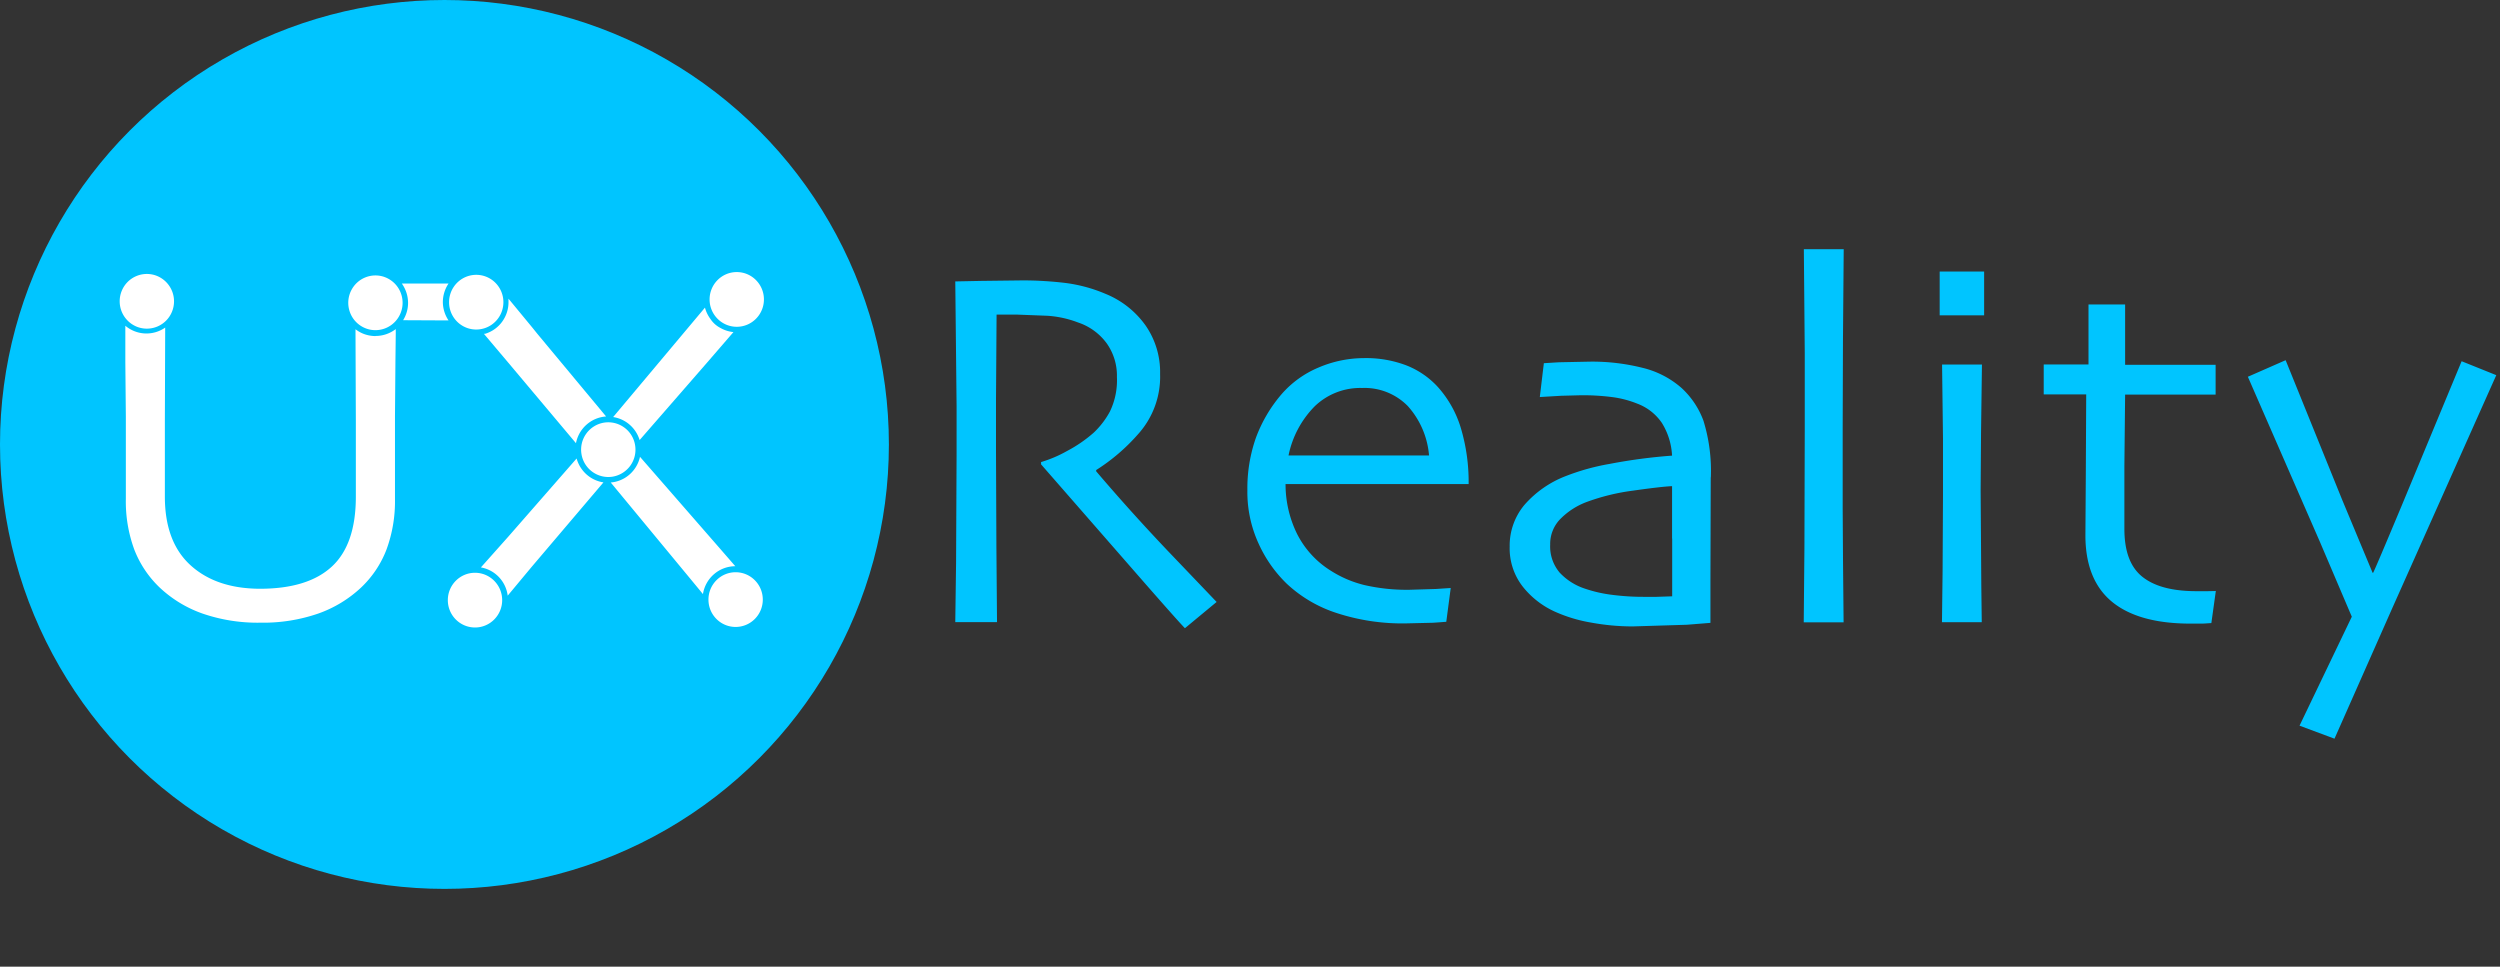
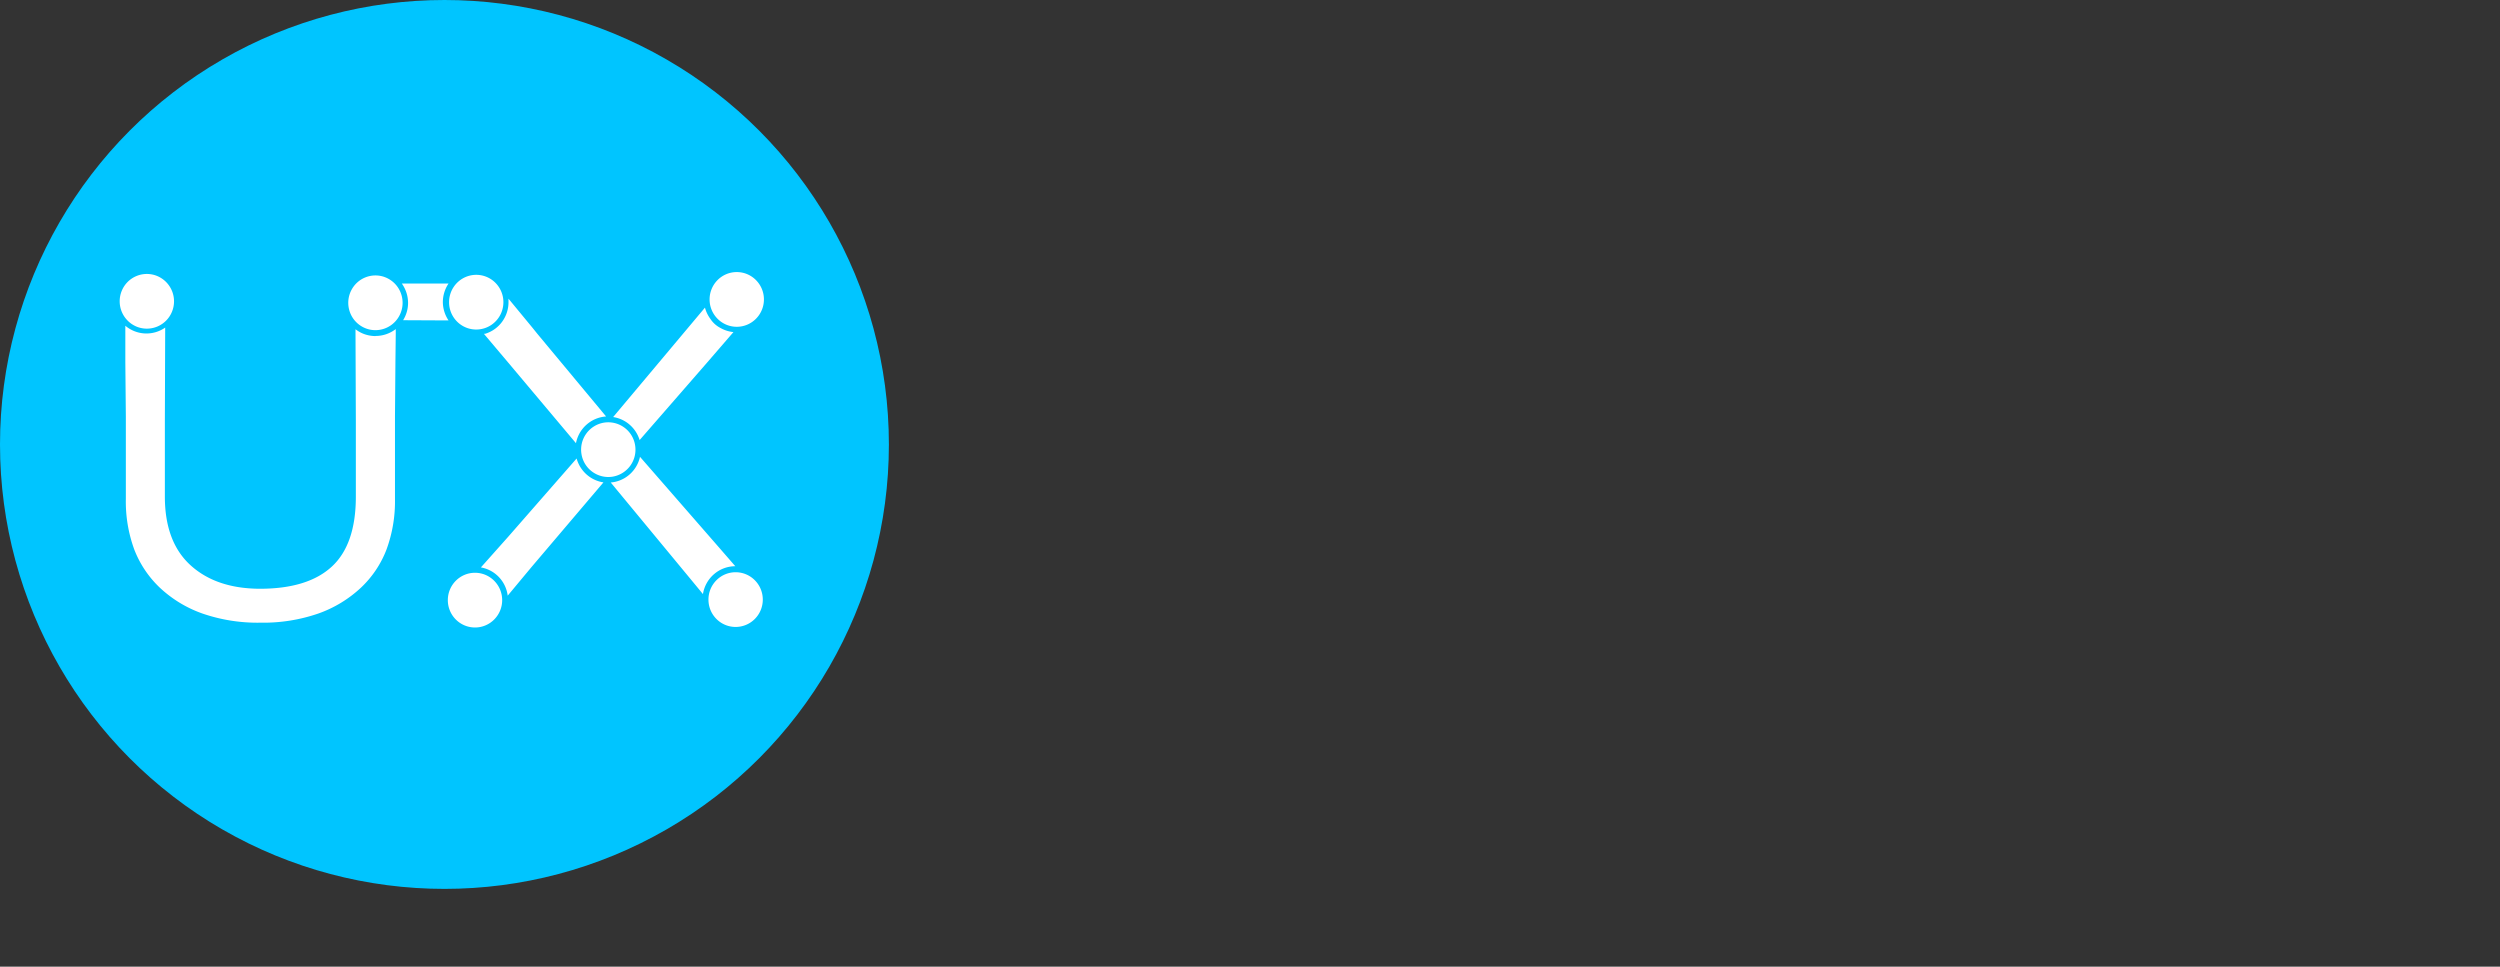
<svg xmlns="http://www.w3.org/2000/svg" width="225" height="87" fill="none">
  <rect width="100%" height="100%" fill="#333333" stroke="none" />
  <g fill="#00C5FF">
-     <path d="m109.494 54.178-2.85 2.36c-.342-.344-1.525-1.67-3.548-3.98l-9.4-10.766v-.206a11.358 11.358 0 0 0 2.337-.996 12.104 12.104 0 0 0 2.414-1.662 7.52 7.52 0 0 0 1.45-1.9 6.48 6.48 0 0 0 .626-3.097 5.02 5.02 0 0 0-.923-3.035 5.24 5.24 0 0 0-2.563-1.868 9.42 9.42 0 0 0-2.773-.609l-2.686-.103h-1.886L89.64 36v4.7l.036 8.526.056 6.766h-3.757l.072-5.326.046-9.843V36.6l-.118-11.272 2.276-.046 3.773-.046a32.223 32.223 0 0 1 3.84.227 13.61 13.61 0 0 1 3.639.986 8.206 8.206 0 0 1 3.588 2.828 7.35 7.35 0 0 1 1.318 4.382 7.71 7.71 0 0 1-1.994 5.43 17.364 17.364 0 0 1-3.758 3.215v.114a176.97 176.97 0 0 0 6.838 7.572l4 4.186zm22.646-10.61H115.7a10.1 10.1 0 0 0 1.025 4.459 8.326 8.326 0 0 0 3.076 3.355 9.986 9.986 0 0 0 3.003 1.275 16.98 16.98 0 0 0 4.05.423l2.378-.072 1.333-.088-.4 3.045c-.123 0-.513.04-1.2.083l-2.4.057a19.01 19.01 0 0 1-6.336-.955 11.94 11.94 0 0 1-4.428-2.622 11.766 11.766 0 0 1-2.512-3.572 11.123 11.123 0 0 1-1.025-4.836 13.72 13.72 0 0 1 .769-4.723 12.846 12.846 0 0 1 2.306-3.917 9.023 9.023 0 0 1 3.337-2.405 10.463 10.463 0 0 1 4.1-.846 10.23 10.23 0 0 1 3.757.64 7.61 7.61 0 0 1 2.866 1.951 9.743 9.743 0 0 1 2.05 3.613c.505 1.664.75 3.396.728 5.136zm-3.527-2.58a7.57 7.57 0 0 0-1.922-4.454 5.476 5.476 0 0 0-1.882-1.242 5.43 5.43 0 0 0-2.219-.373 5.89 5.89 0 0 0-2.289.39c-.73.28-1.398.704-1.965 1.246a8.787 8.787 0 0 0-2.368 4.434h12.645zm25.353 1.966-.026 9.254v3.85l-2.117.17-4.87.15a20.685 20.685 0 0 1-3.757-.346 13.33 13.33 0 0 1-3.25-.981 7.76 7.76 0 0 1-2.947-2.318 5.6 5.6 0 0 1-1.128-3.53 5.707 5.707 0 0 1 1.333-3.768 9.417 9.417 0 0 1 3.696-2.58 20.29 20.29 0 0 1 3.947-1.1 48.63 48.63 0 0 1 5.638-.748 6.14 6.14 0 0 0-.912-2.937 4.65 4.65 0 0 0-2.21-1.739 9.17 9.17 0 0 0-2.229-.588 20.8 20.8 0 0 0-2.866-.17l-1.742.046-1.943.114.364-3.045 1.353-.083 2.763-.057a18.56 18.56 0 0 1 4.793.563 8.23 8.23 0 0 1 3.5 1.822 7.53 7.53 0 0 1 1.958 2.942 15.32 15.32 0 0 1 .662 5.09zm-3.48 5.517v-4.717c-.666.03-1.835.165-3.506.403-1.437.184-2.848.53-4.208 1.032a6.54 6.54 0 0 0-2.266 1.445c-.32.306-.575.676-.745 1.087a3.19 3.19 0 0 0-.244 1.298c-.044.914.258 1.8.846 2.508a5.4 5.4 0 0 0 2.296 1.456 12.16 12.16 0 0 0 2.471.557c.947.12 1.9.18 2.855.175h1.112l1.4-.047V48.47zm15.45 7.54h-3.6l.062-6.7.03-10.663v-6.885l-.082-9.337h3.588l-.067 8.17-.025 7.824v7.386l.03 4.754.052 5.46zm12.635-27.633h-4V24.44h4v3.938zM178.365 56h-3.588l.056-4.516.036-6.85v-5.187l-.082-6.637h3.588l-.082 6.194-.036 5.12.06 8.568.04 3.308h.006zm21.062-2.828-.405 2.906c-.108 0-.37.03-.8.047h-1.077c-3.113 0-5.466-.654-7.058-1.96s-2.4-3.303-2.4-5.987l.036-5.456.036-7.226h-3.824V32.8h4.03v-5.4h3.296v5.43h8.145v2.684h-8.145l-.066 6.4v5.677c0 1.987.513 3.422 1.594 4.3s2.697 1.316 4.916 1.316h.974l.728-.015zm25.24-19.412-9.345 20.934-5.218 11.788-3.147-1.172 4.705-9.806-2.855-6.7-6.5-14.895 3.4-1.492 5.1 12.594 2.727 6.54h.046c.093-.15.957-2.183 2.594-6.096l5.372-12.945 3.132 1.26z" />
    <circle cx="40" cy="40" r="40" />
  </g>
  <g fill="#fff">
    <path d="M15.476 28.06a2.47 2.47 0 0 0-1.323-3.217 2.44 2.44 0 0 0-3.195 1.332 2.47 2.47 0 0 0 1.323 3.217 2.44 2.44 0 0 0 3.195-1.332zm18.874 1.588c1.314-.312 2.128-1.638 1.818-2.962s-1.627-2.143-2.94-1.83-2.128 1.638-1.818 2.962 1.627 2.143 2.94 1.83zm8.507.01a2.43 2.43 0 0 0 1.362-.414 2.46 2.46 0 0 0 .902-1.108 2.48 2.48 0 0 0 .137-1.426 2.47 2.47 0 0 0-.675-1.262 2.44 2.44 0 0 0-1.258-.669 2.43 2.43 0 0 0-1.415.15 2.45 2.45 0 0 0-1.093.918 2.47 2.47 0 0 0-.4 1.375c.005.648.265 1.268.722 1.724a2.43 2.43 0 0 0 1.718.712zm1.814-.862v.036-.036zm21.637.615c1.35 0 2.445-1.102 2.445-2.462s-1.095-2.462-2.445-2.462-2.445 1.102-2.445 2.462 1.095 2.462 2.445 2.462zm-11.17 13.488a2.46 2.46 0 0 0 2.022-2.825 2.447 2.447 0 0 0-2.805-2.036 2.46 2.46 0 0 0-2.022 2.825 2.447 2.447 0 0 0 2.805 2.036zm12.797 12.806c.955-.96.955-2.52 0-3.482s-2.503-.962-3.458 0-.955 2.52 0 3.482 2.503.96 3.458 0zm-25.185.77c1.35 0 2.445-1.102 2.445-2.462S44.1 51.55 42.75 51.55s-2.445 1.102-2.445 2.462 1.095 2.462 2.445 2.462z" />
    <path d="m51.895 41.265-6.15 7.035-2.05 2.302-.333.372-.082.093a2.94 2.94 0 0 1 1.623.872 2.97 2.97 0 0 1 .791 1.672l.036-.046 1.486-1.786.672-.805 6.423-7.56a2.95 2.95 0 0 1-1.522-.714 2.992 2.992 0 0 1-.892-1.433zm14.285 9.697-1.476-1.698-7.104-8.15a2.97 2.97 0 0 1-.94 1.59 2.94 2.94 0 0 1-1.694.721l7.3 8.83 1 1.213a2.98 2.98 0 0 1 1.002-1.799 2.94 2.94 0 0 1 1.924-.709zm-8.616-11.354 6.064-6.963 2.383-2.757a2.94 2.94 0 0 1-1.159-.366 2.42 2.42 0 0 1-.928-.836 2.98 2.98 0 0 1-.477-1l-8.263 9.848a2.95 2.95 0 0 1 1.484.688 2.98 2.98 0 0 1 .895 1.376zm-23.78-9.362a2.98 2.98 0 0 1-1.076-.206 2.87 2.87 0 0 1-.712-.408v.408l.03 7.825V44.7c0 2.856-.716 4.95-2.148 6.28s-3.578 2-6.438 2.008c-2.638 0-4.73-.702-6.28-2.106s-2.322-3.468-2.322-6.194v-6.834l.03-8.372a2.94 2.94 0 0 1-3.588-.165v3.293l.046 4.867v7.432a12.54 12.54 0 0 0 .76 4.552 9.41 9.41 0 0 0 2.312 3.443 10.913 10.913 0 0 0 3.83 2.317 15.21 15.21 0 0 0 5.218.82 15.16 15.16 0 0 0 5.223-.83 10.98 10.98 0 0 0 3.803-2.307 9.27 9.27 0 0 0 2.312-3.443 12.58 12.58 0 0 0 .764-4.552v-7.432l.04-4.867.03-2.58v-.413a2.983 2.983 0 0 1-1.8.62l-.036.01zm9.873-.206h-.108l2.214 2.622 6.074 7.226a2.975 2.975 0 0 1 .95-1.668 2.95 2.95 0 0 1 1.763-.737l-6.207-7.463-.415-.516-2.163-2.622v.274c.01.646-.192 1.278-.573 1.8s-.92.902-1.534 1.086zm-3.287-1.2a3 3 0 0 1-.513-1.652 3 3 0 0 1 .513-1.672h-4.208a3.06 3.06 0 0 1 .42.836 3.02 3.02 0 0 1 .144.919 2.96 2.96 0 0 1-.446 1.548l4.1.02z" />
  </g>
</svg>